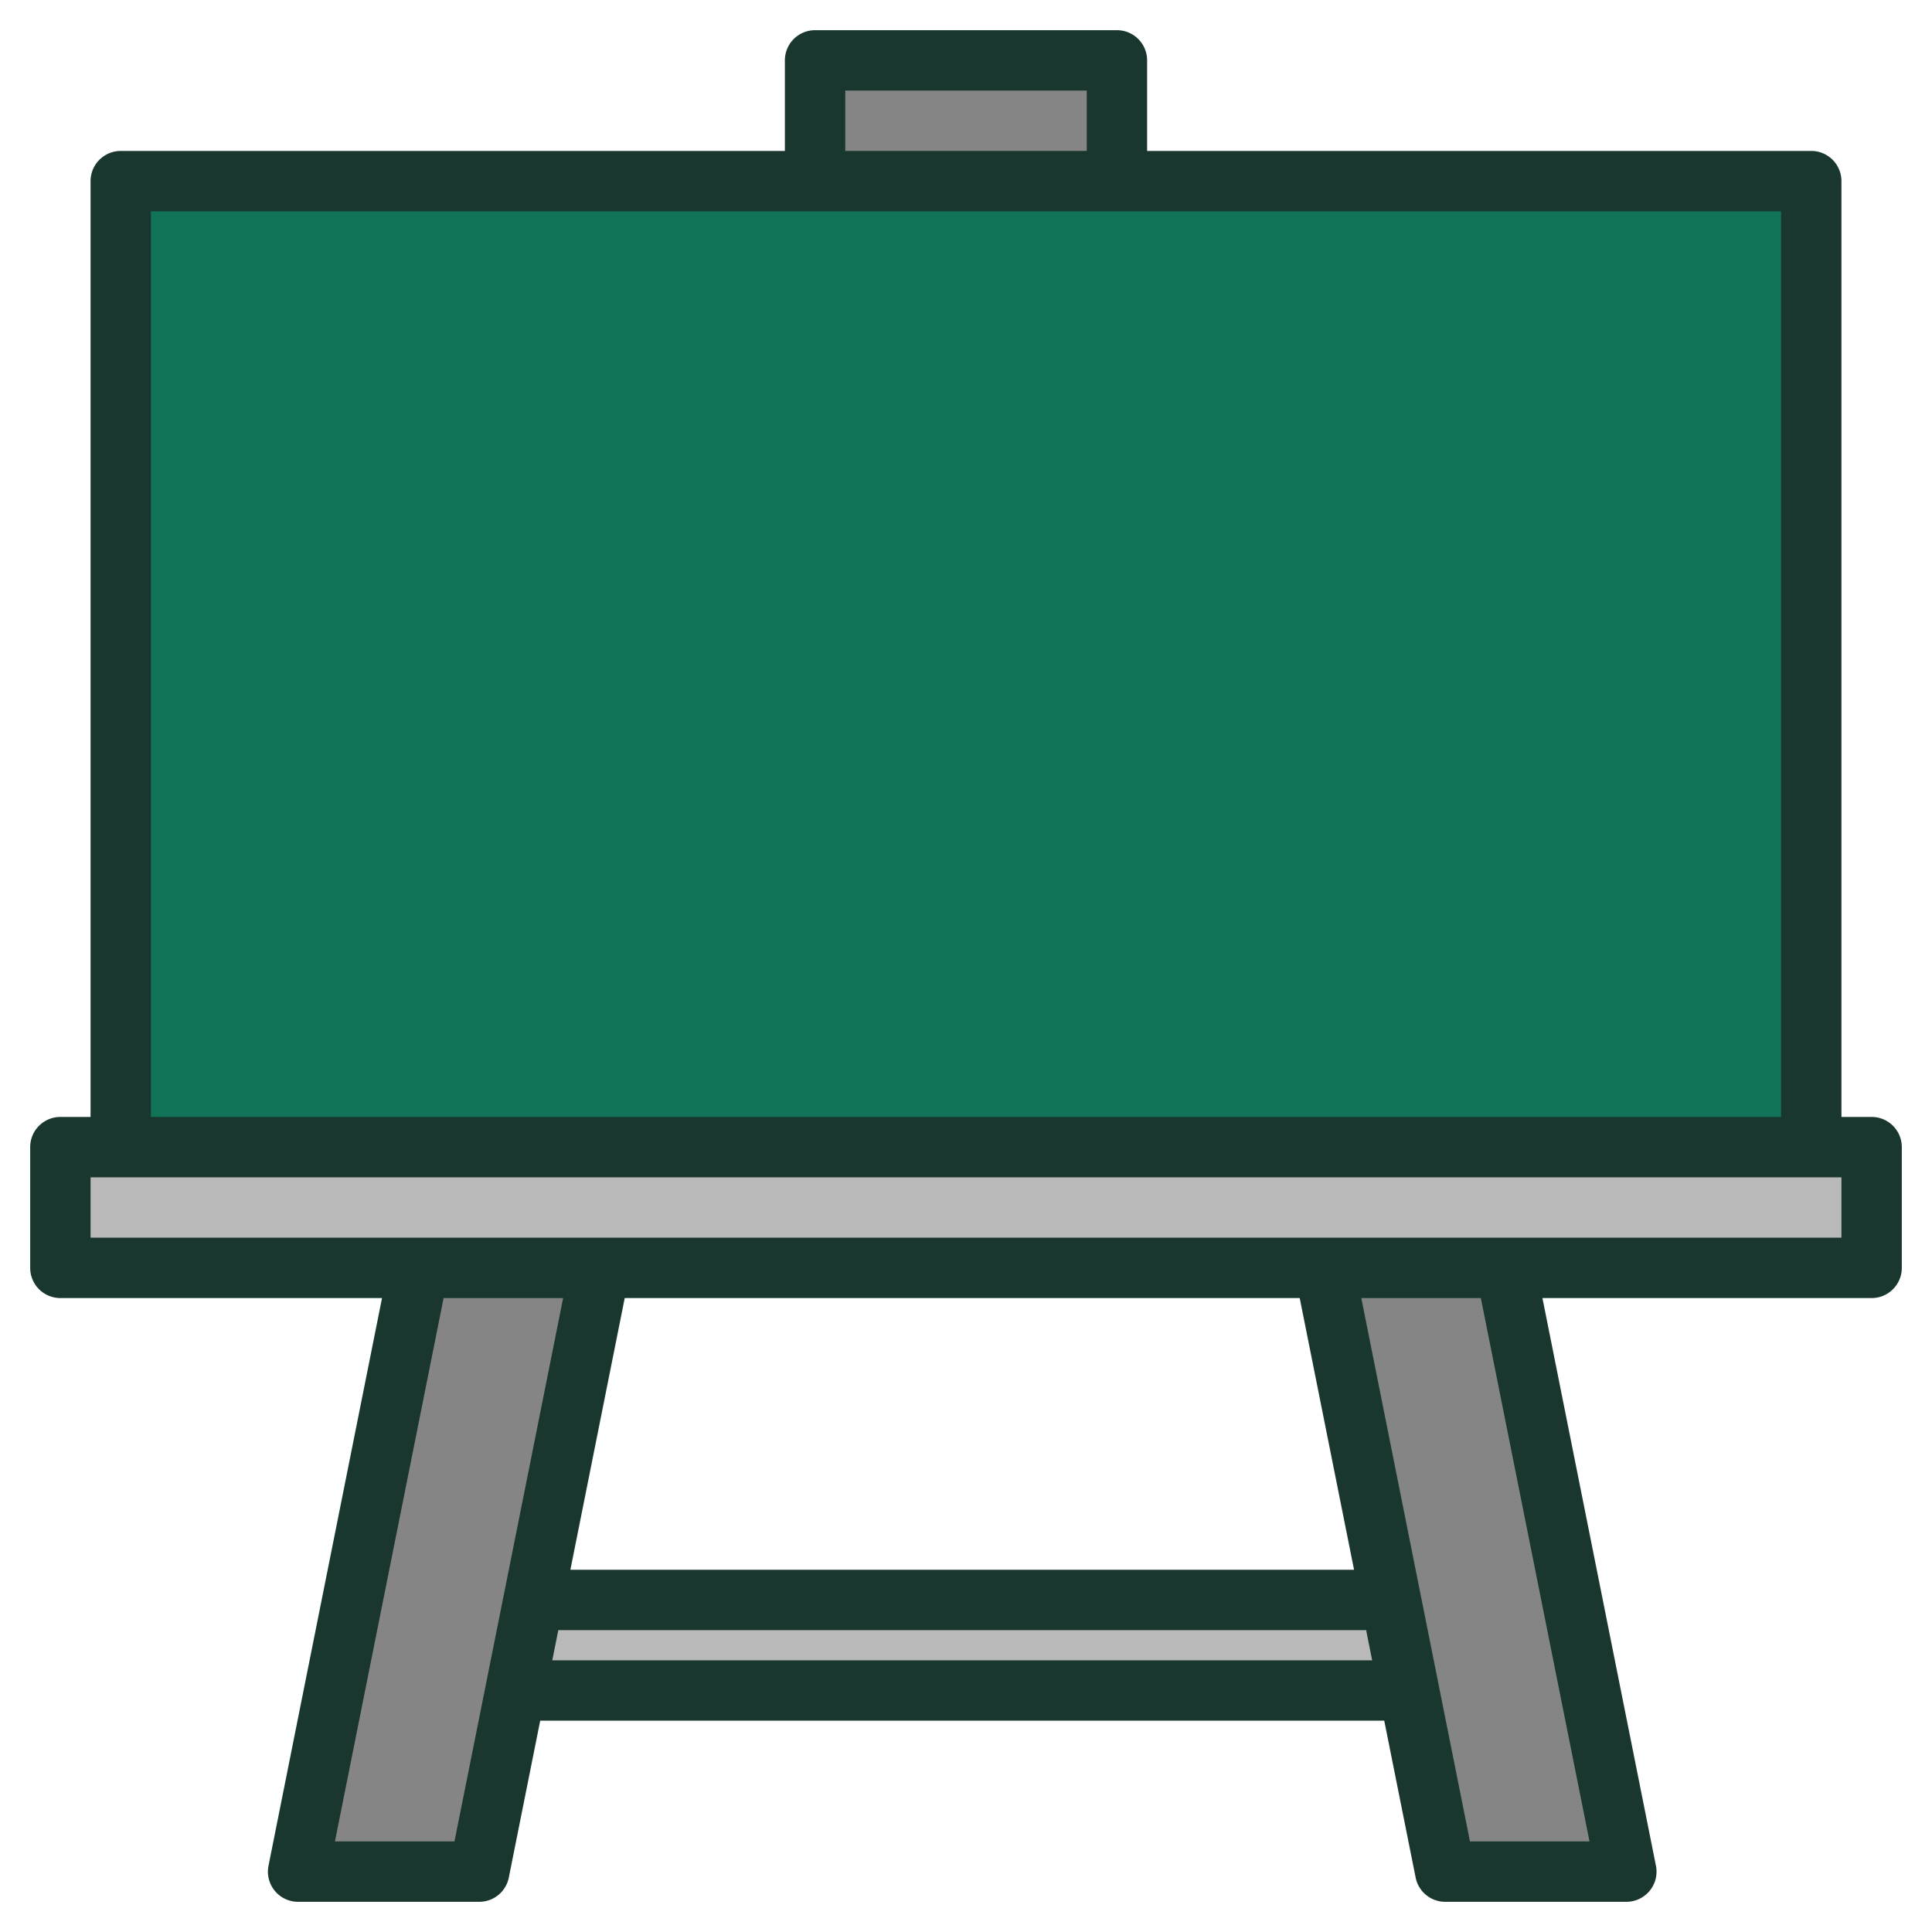
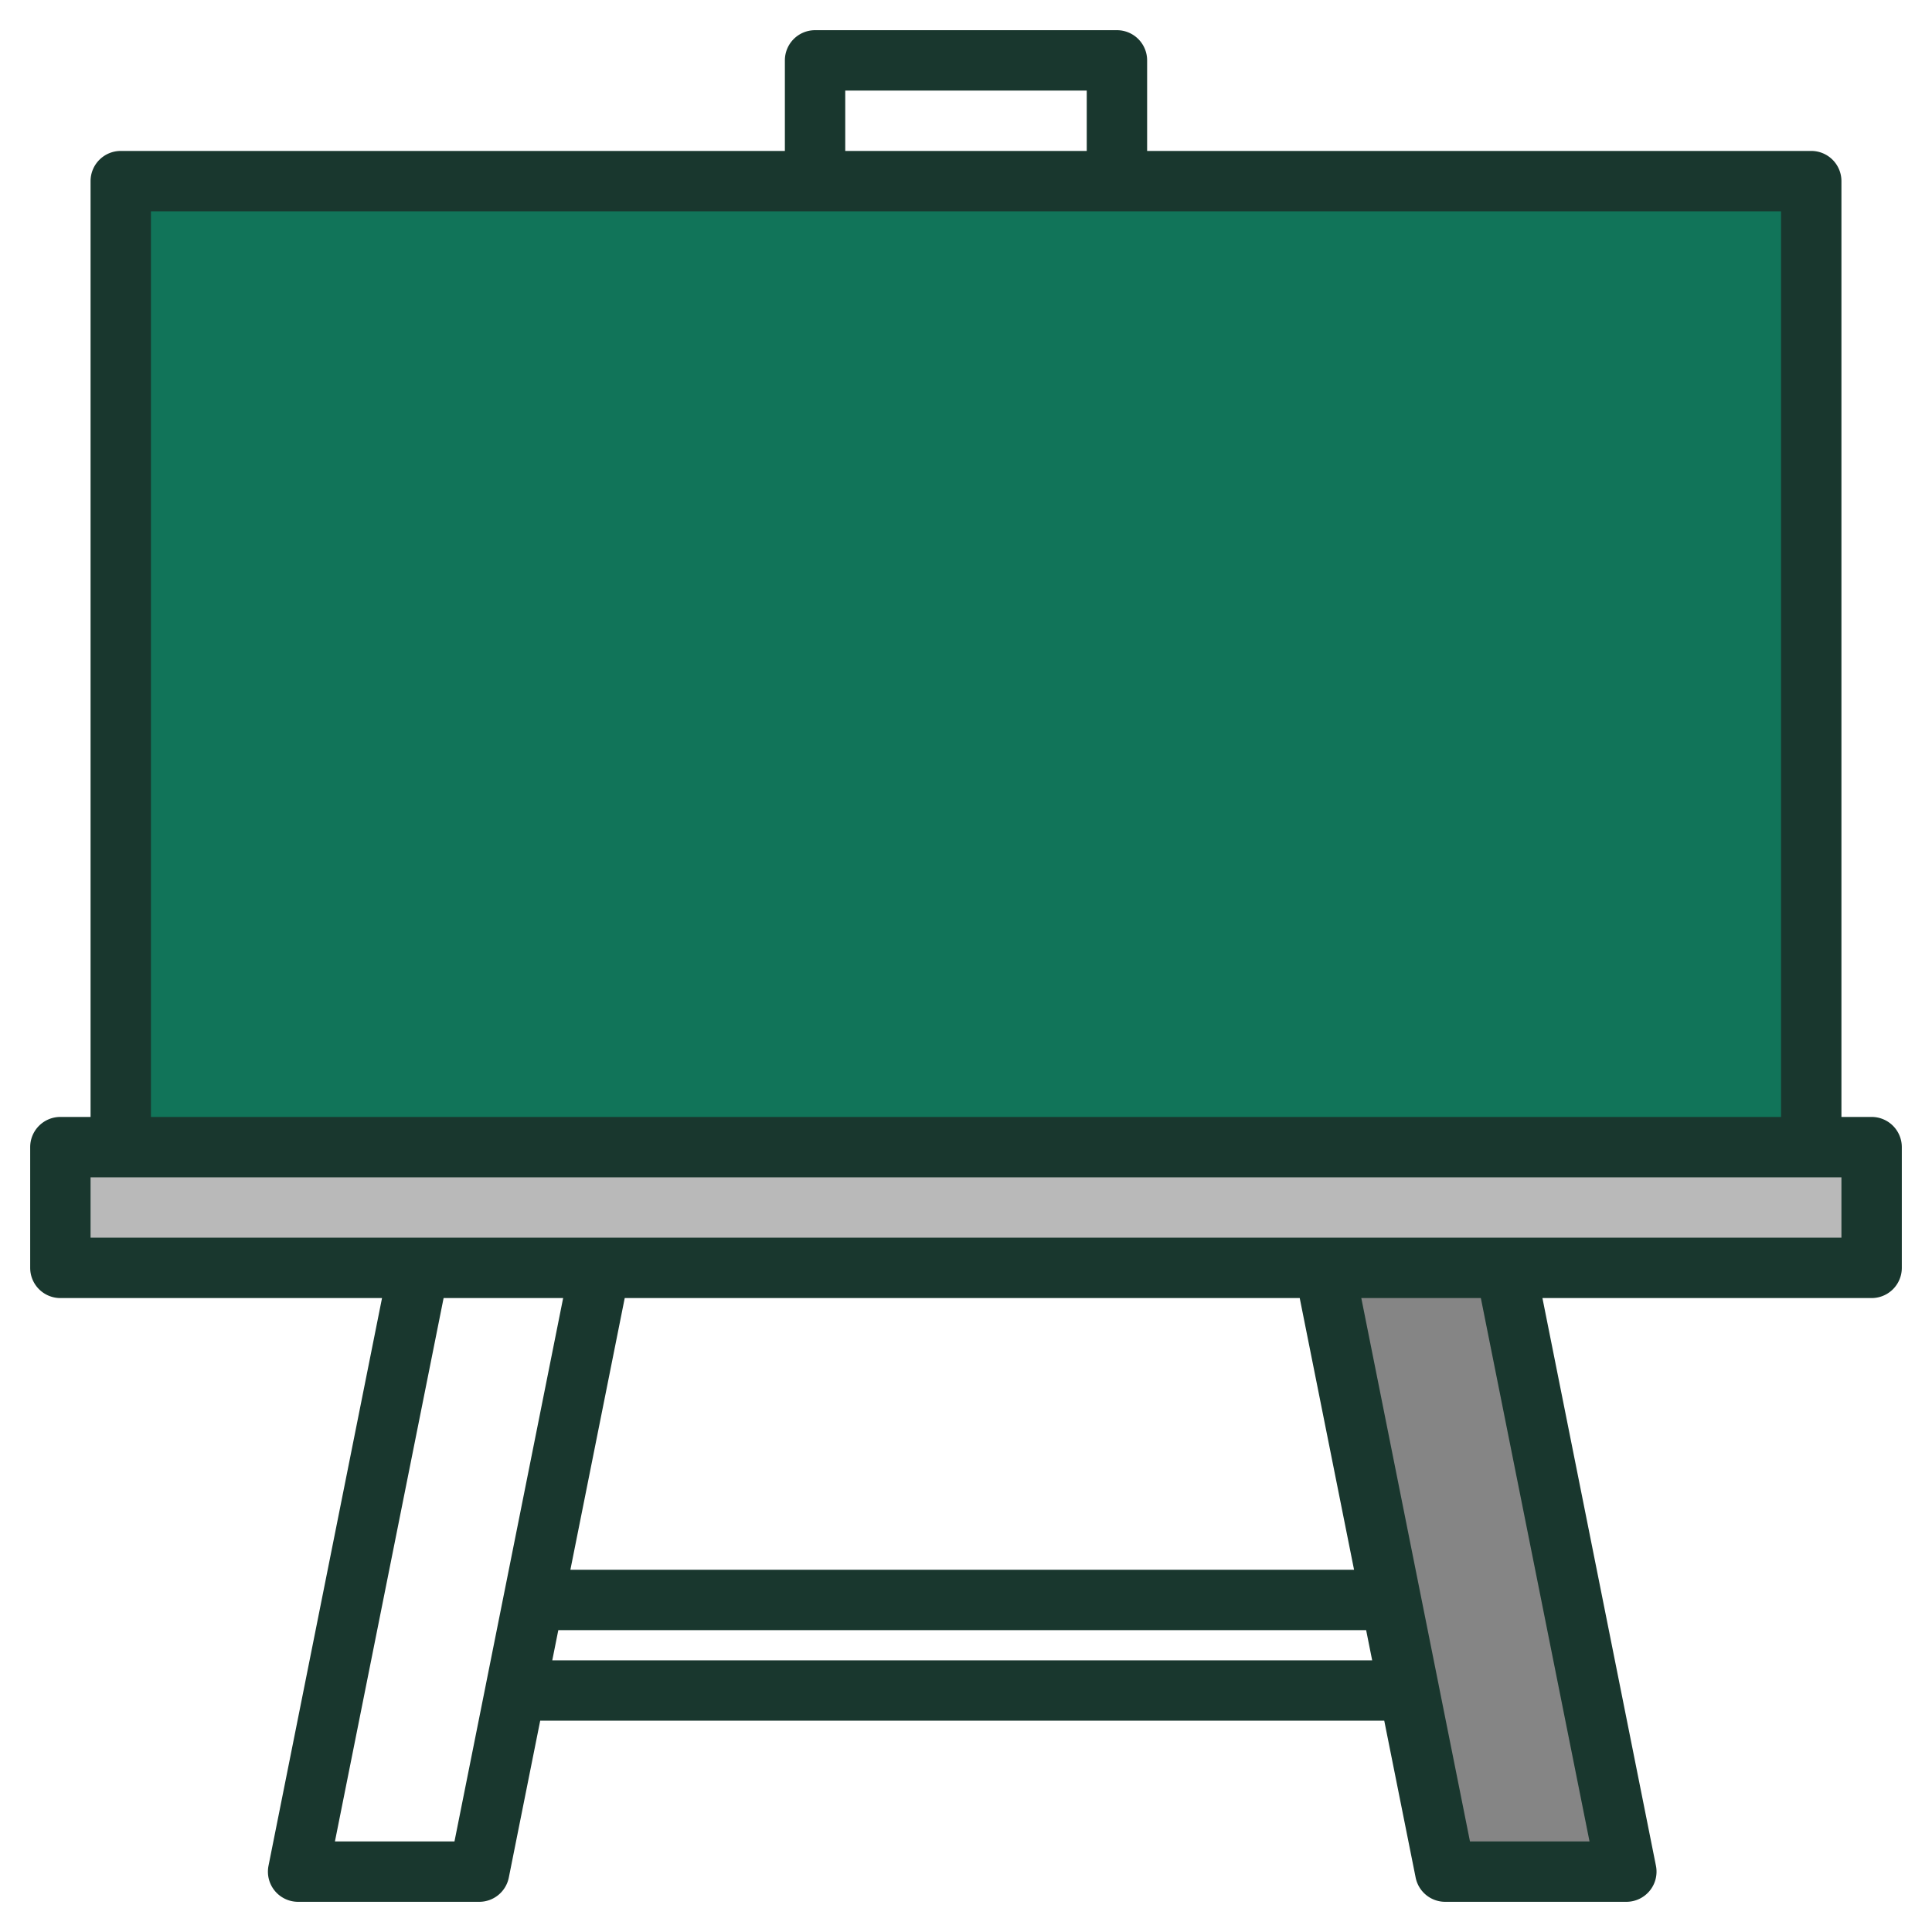
<svg xmlns="http://www.w3.org/2000/svg" version="1.1" width="512" height="512" x="0" y="0" viewBox="0 0 512 512" style="enable-background:new 0 0 512 512" xml:space="preserve" class="">
  <g>
    <g>
      <g>
        <path d="m16 304h480v32h-480z" fill="#b9b9b9" data-original="#a0815c" style="" class="" />
        <path d="m32 48h448v256h-448z" fill="#117459" data-original="#ffeb99" style="" class="" />
        <g fill="#5f4d37">
-           <path d="m216 16h80v32h-80z" fill="#858585" data-original="#5f4d37" style="" class="" />
          <path d="m431 496h-48l-32-160h48z" fill="#858585" data-original="#5f4d37" style="" class="" />
-           <path d="m79 496h48l32-160h-48z" fill="#858585" data-original="#5f4d37" style="" class="" />
        </g>
-         <path d="m136.6 448h239.8l.2-24h-241.2z" fill="#b9b9b9" data-original="#a0815c" style="" class="" />
      </g>
      <path d="m496 296h-8v-248a8 8 0 0 0 -8-8h-176v-24a8 8 0 0 0 -8-8h-80a8 8 0 0 0 -8 8v24h-176a8 8 0 0 0 -8 8v248h-8a8 8 0 0 0 -8 8v32a8 8 0 0 0 8 8h85.24l-30.08 150.43a7.992 7.992 0 0 0 7.84 9.57h48a7.99 7.99 0 0 0 7.84-6.43l8.32-41.57h223.68l8.32 41.57a7.99 7.99 0 0 0 7.84 6.43h48a7.992 7.992 0 0 0 7.84-9.57l-30.08-150.43h87.24a8 8 0 0 0 8-8v-32a8 8 0 0 0 -8-8zm-272-272h64v16h-64zm-184 32h432v240h-432zm93.57 366.37c-.01.01-.01.02-.01.04l-4.79 23.95c0 .02-.01.04-.01.06l-8.32 41.58h-31.68l28.8-144h31.68zm12.79 17.63 1.6-8h214.08l1.6 8zm4.8-24 14.4-72h178.88l14.4 72zm270.08 72h-31.68l-8.32-41.58c0-.02-.01-.04-.01-.06l-4.79-23.95c0-.02 0-.03-.01-.04l-15.67-78.37h31.68zm66.76-160h-464v-16h464z" fill="#19372e" data-original="#000000" style="" class="" />
    </g>
  </g>
</svg>